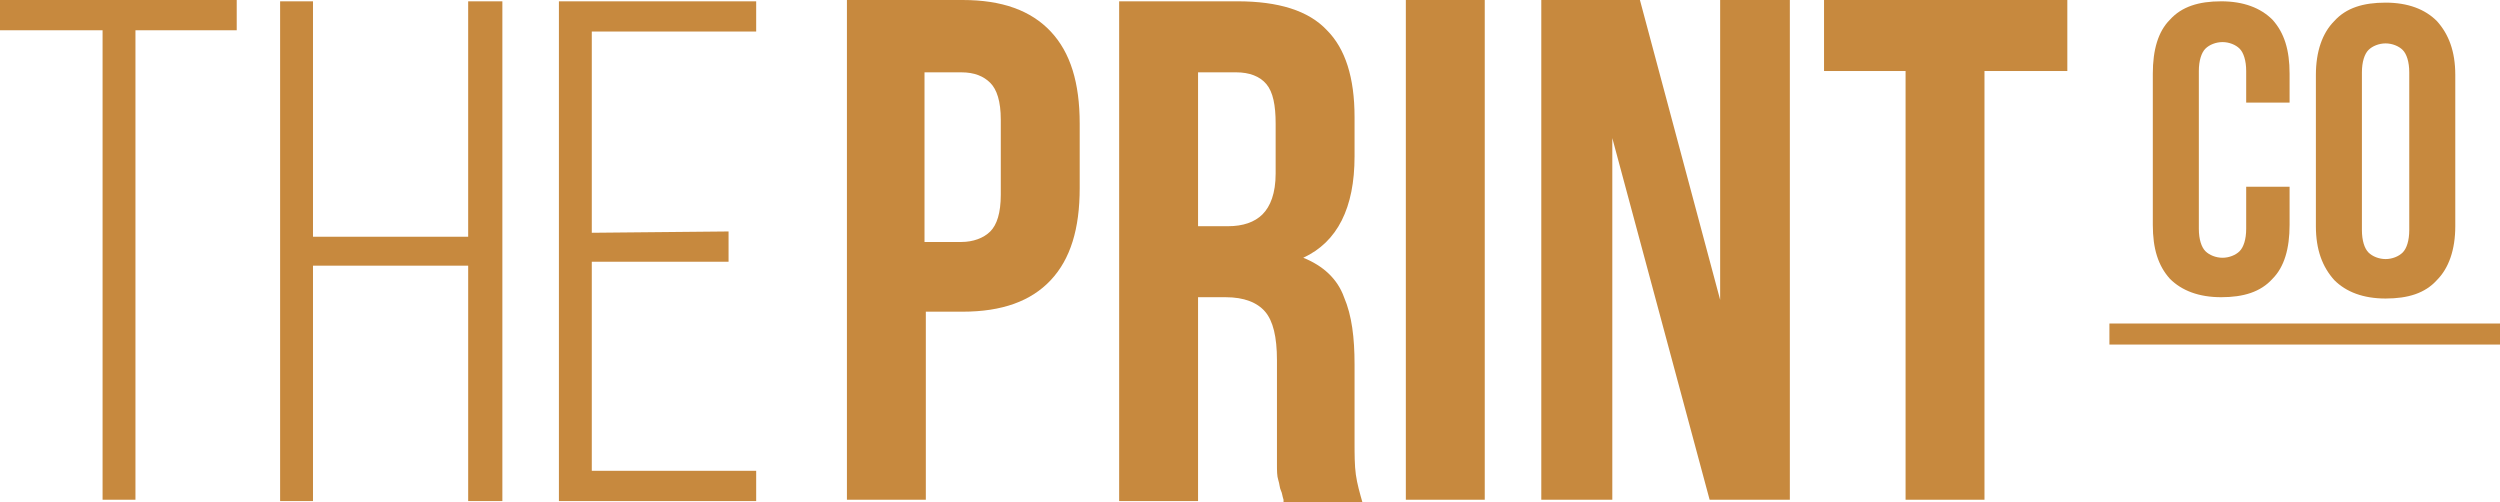
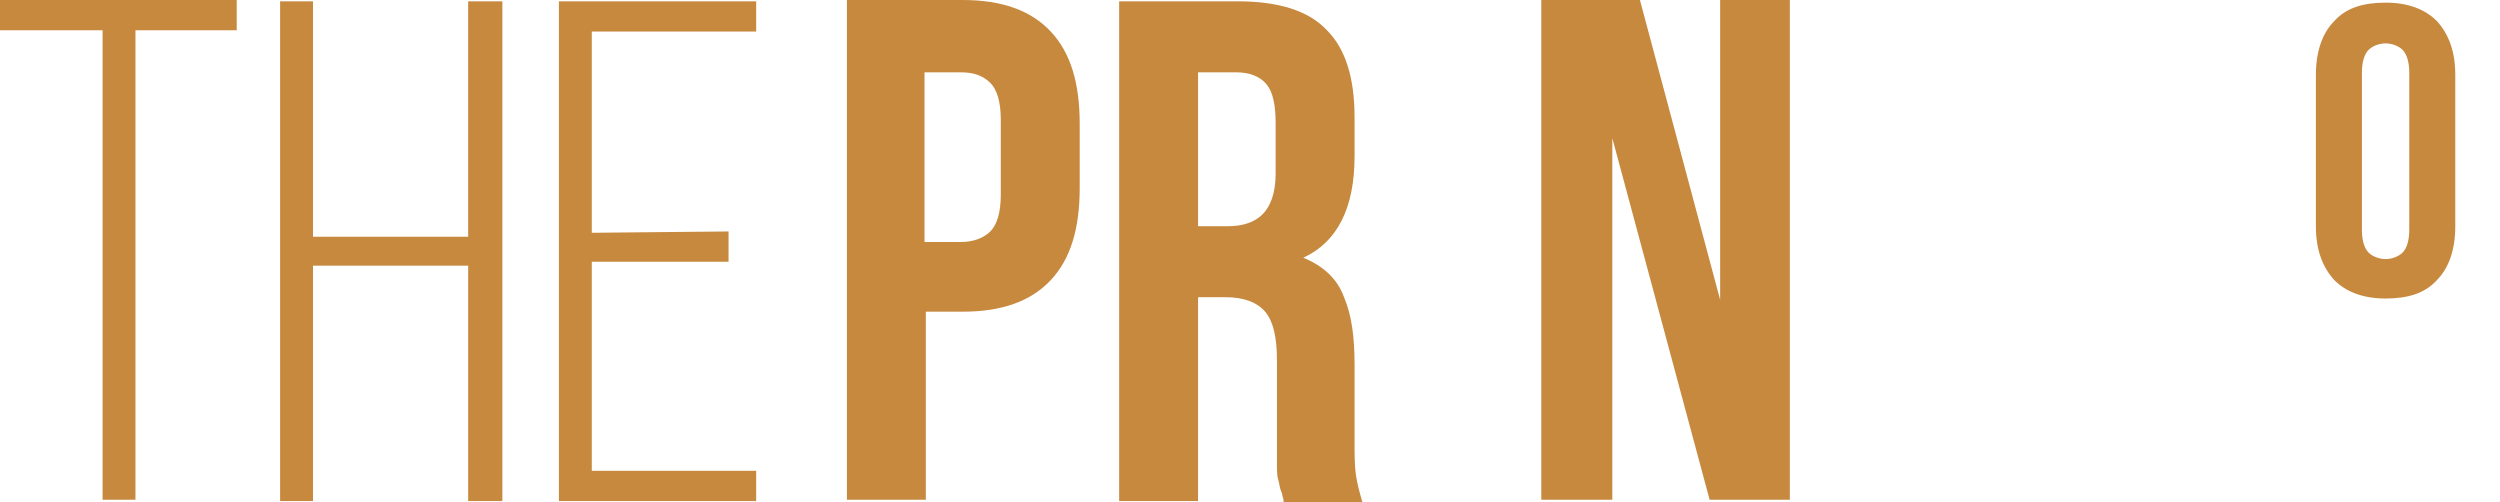
<svg xmlns="http://www.w3.org/2000/svg" version="1.1" id="Capa_1" x="0px" y="0px" viewBox="0 0 190.1 38.2" style="enable-background:new 0 0 190.1 38.2;" xml:space="preserve">
  <style type="text/css">
	.st0{fill:#C7893E;}
</style>
  <g>
    <path class="st0" d="M73.2,0c3,0,5.2,0.8,6.7,2.4s2.2,3.9,2.2,7v4.9c0,3.1-0.7,5.4-2.2,7s-3.7,2.4-6.7,2.4h-2.8V38h-6V0L73.2,0   L73.2,0z M70.3,5.5v12.9h2.8c0.9,0,1.7-0.3,2.2-0.8s0.8-1.4,0.8-2.8V9.1c0-1.4-0.3-2.3-0.8-2.8s-1.2-0.8-2.2-0.8L70.3,5.5L70.3,5.5   z" />
    <path class="st0" d="M97.6,38c-0.1-0.3-0.1-0.5-0.2-0.7c-0.1-0.2-0.1-0.5-0.2-0.8c-0.1-0.3-0.1-0.7-0.1-1.2s0-1.1,0-1.9v-6   c0-1.8-0.3-3-0.9-3.7c-0.6-0.7-1.6-1.1-3-1.1h-2.1v15.5h-6v-38h9c3.1,0,5.4,0.7,6.8,2.2c1.4,1.4,2.1,3.6,2.1,6.6v3   c0,3.9-1.3,6.5-3.9,7.7c1.5,0.6,2.6,1.6,3.1,3c0.6,1.4,0.8,3.1,0.8,5.1v5.9c0,0.9,0,1.8,0.1,2.5s0.3,1.4,0.5,2.1h-6V38z M91.1,5.5   v11.7h2.3c1.1,0,2-0.3,2.6-0.9s1-1.6,1-3.1V9.4c0-1.4-0.2-2.4-0.7-3S95,5.5,94,5.5H91.1z" />
-     <path class="st0" d="M106.9,0h6v38h-6V0z" />
    <path class="st0" d="M122.6,10.5V38h-5.4V0h7.5l6.1,22.8V0h5.3v38H130L122.6,10.5z" />
-     <path class="st0" d="M138.7,0h18.5v5.4h-6.3V38h-6V5.4h-6.2V0z" />
    <g>
-       <path class="st0" d="M174.1,14.2v2.9c0,1.8-0.4,3.2-1.3,4.1c-0.9,1-2.2,1.4-3.9,1.4s-3-0.5-3.9-1.4c-0.9-1-1.3-2.3-1.3-4.1V5.6    c0-1.8,0.4-3.2,1.3-4.1c0.9-1,2.2-1.4,3.9-1.4s3,0.5,3.9,1.4c0.9,1,1.3,2.3,1.3,4.1v2.2h-3.3V5.4c0-0.8-0.2-1.4-0.5-1.7    c-0.3-0.3-0.8-0.5-1.3-0.5s-1,0.2-1.3,0.5s-0.5,0.9-0.5,1.7v12c0,0.8,0.2,1.4,0.5,1.7c0.3,0.3,0.8,0.5,1.3,0.5s1-0.2,1.3-0.5    s0.5-0.9,0.5-1.7v-3.2H174.1z" />
      <path class="st0" d="M176.1,5.7c0-1.8,0.5-3.2,1.4-4.1c0.9-1,2.2-1.4,3.9-1.4s3,0.5,3.9,1.4c0.9,1,1.4,2.3,1.4,4.1v11.5    c0,1.8-0.5,3.2-1.4,4.1c-0.9,1-2.2,1.4-3.9,1.4s-3-0.5-3.9-1.4c-0.9-1-1.4-2.3-1.4-4.1V5.7z M179.6,17.5c0,0.8,0.2,1.4,0.5,1.7    c0.3,0.3,0.8,0.5,1.3,0.5s1-0.2,1.3-0.5s0.5-0.9,0.5-1.7v-12c0-0.8-0.2-1.4-0.5-1.7c-0.3-0.3-0.8-0.5-1.3-0.5s-1,0.2-1.3,0.5    s-0.5,0.9-0.5,1.7V17.5z" />
    </g>
-     <path class="st0" d="M160.4,26.2v-1.6h29.7v1.6H160.4z" />
+     <path class="st0" d="M160.4,26.2v-1.6v1.6H160.4z" />
    <g>
      <path class="st0" d="M7.8,38V2.3H0V0h18v2.3h-7.7V38H7.8z" />
      <path class="st0" d="M23.8,20.2v17.9h-2.5v-38h2.5V18h11.8V0.1h2.6v38h-2.6V20.2H23.8z" />
      <path class="st0" d="M55.4,17.6v2.3H45v15.9h12.5v2.3h-15v-38h15v2.3H45v15.3L55.4,17.6L55.4,17.6z" />
    </g>
  </g>
</svg>